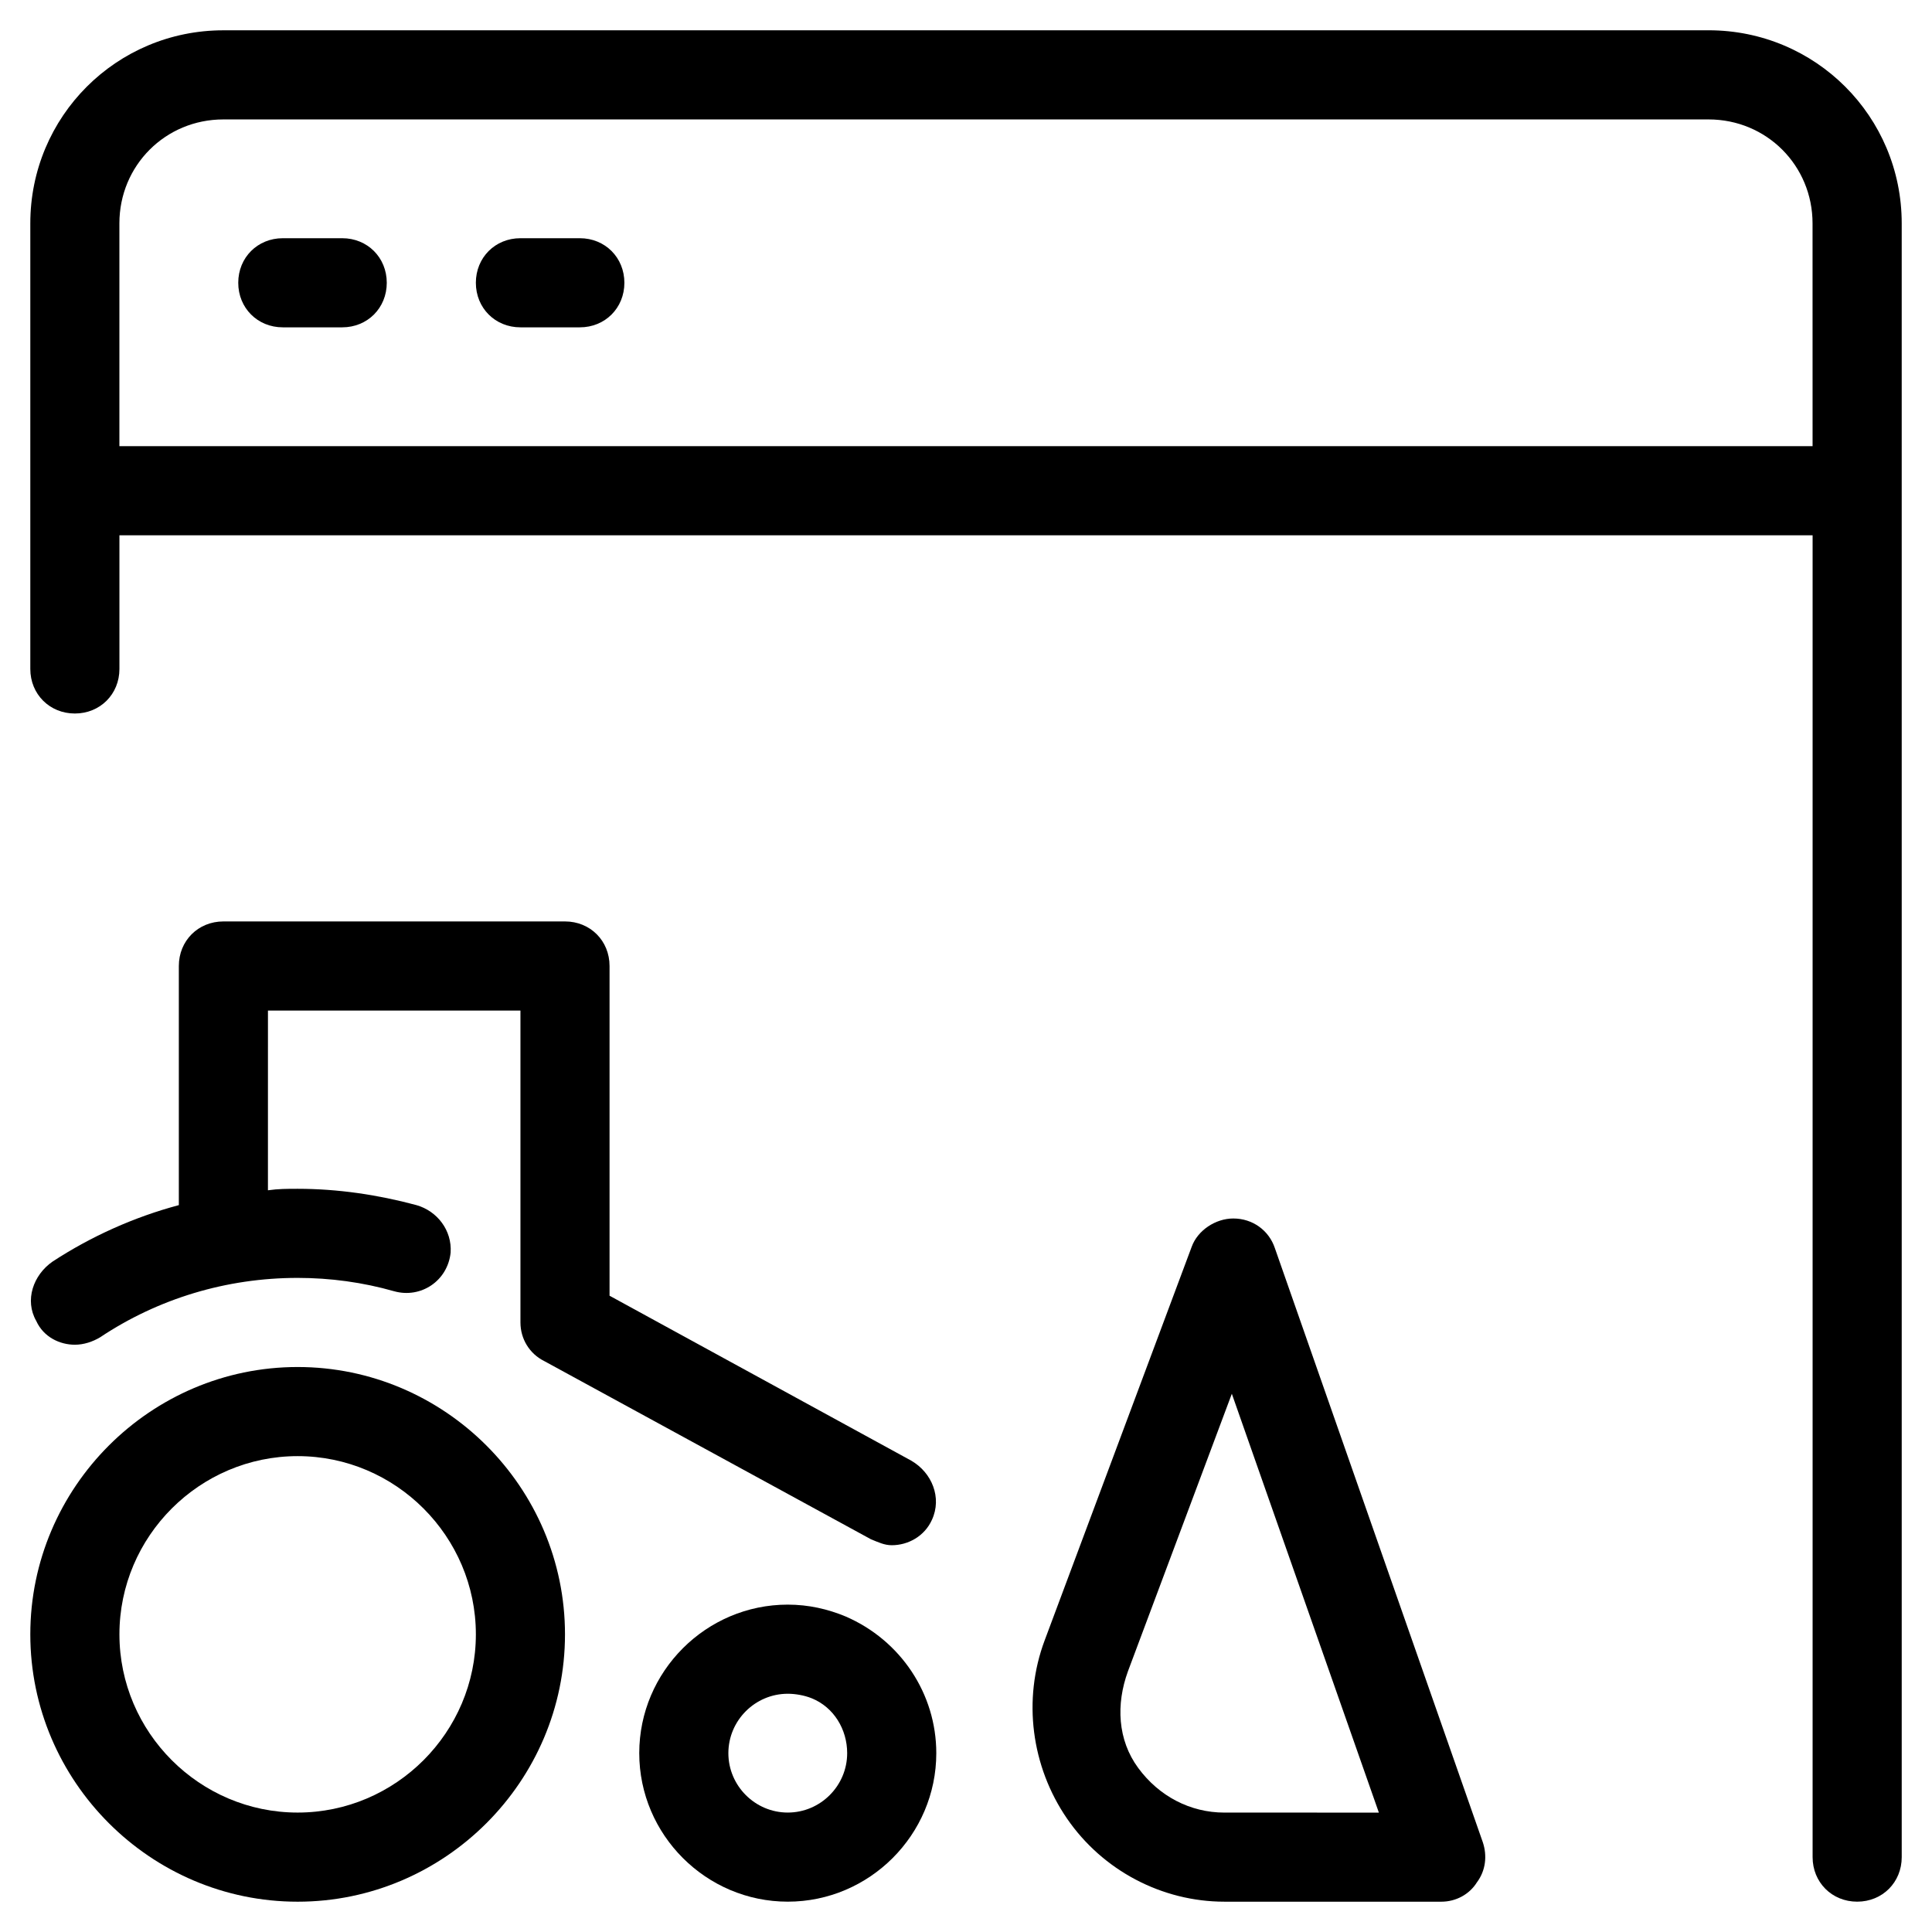
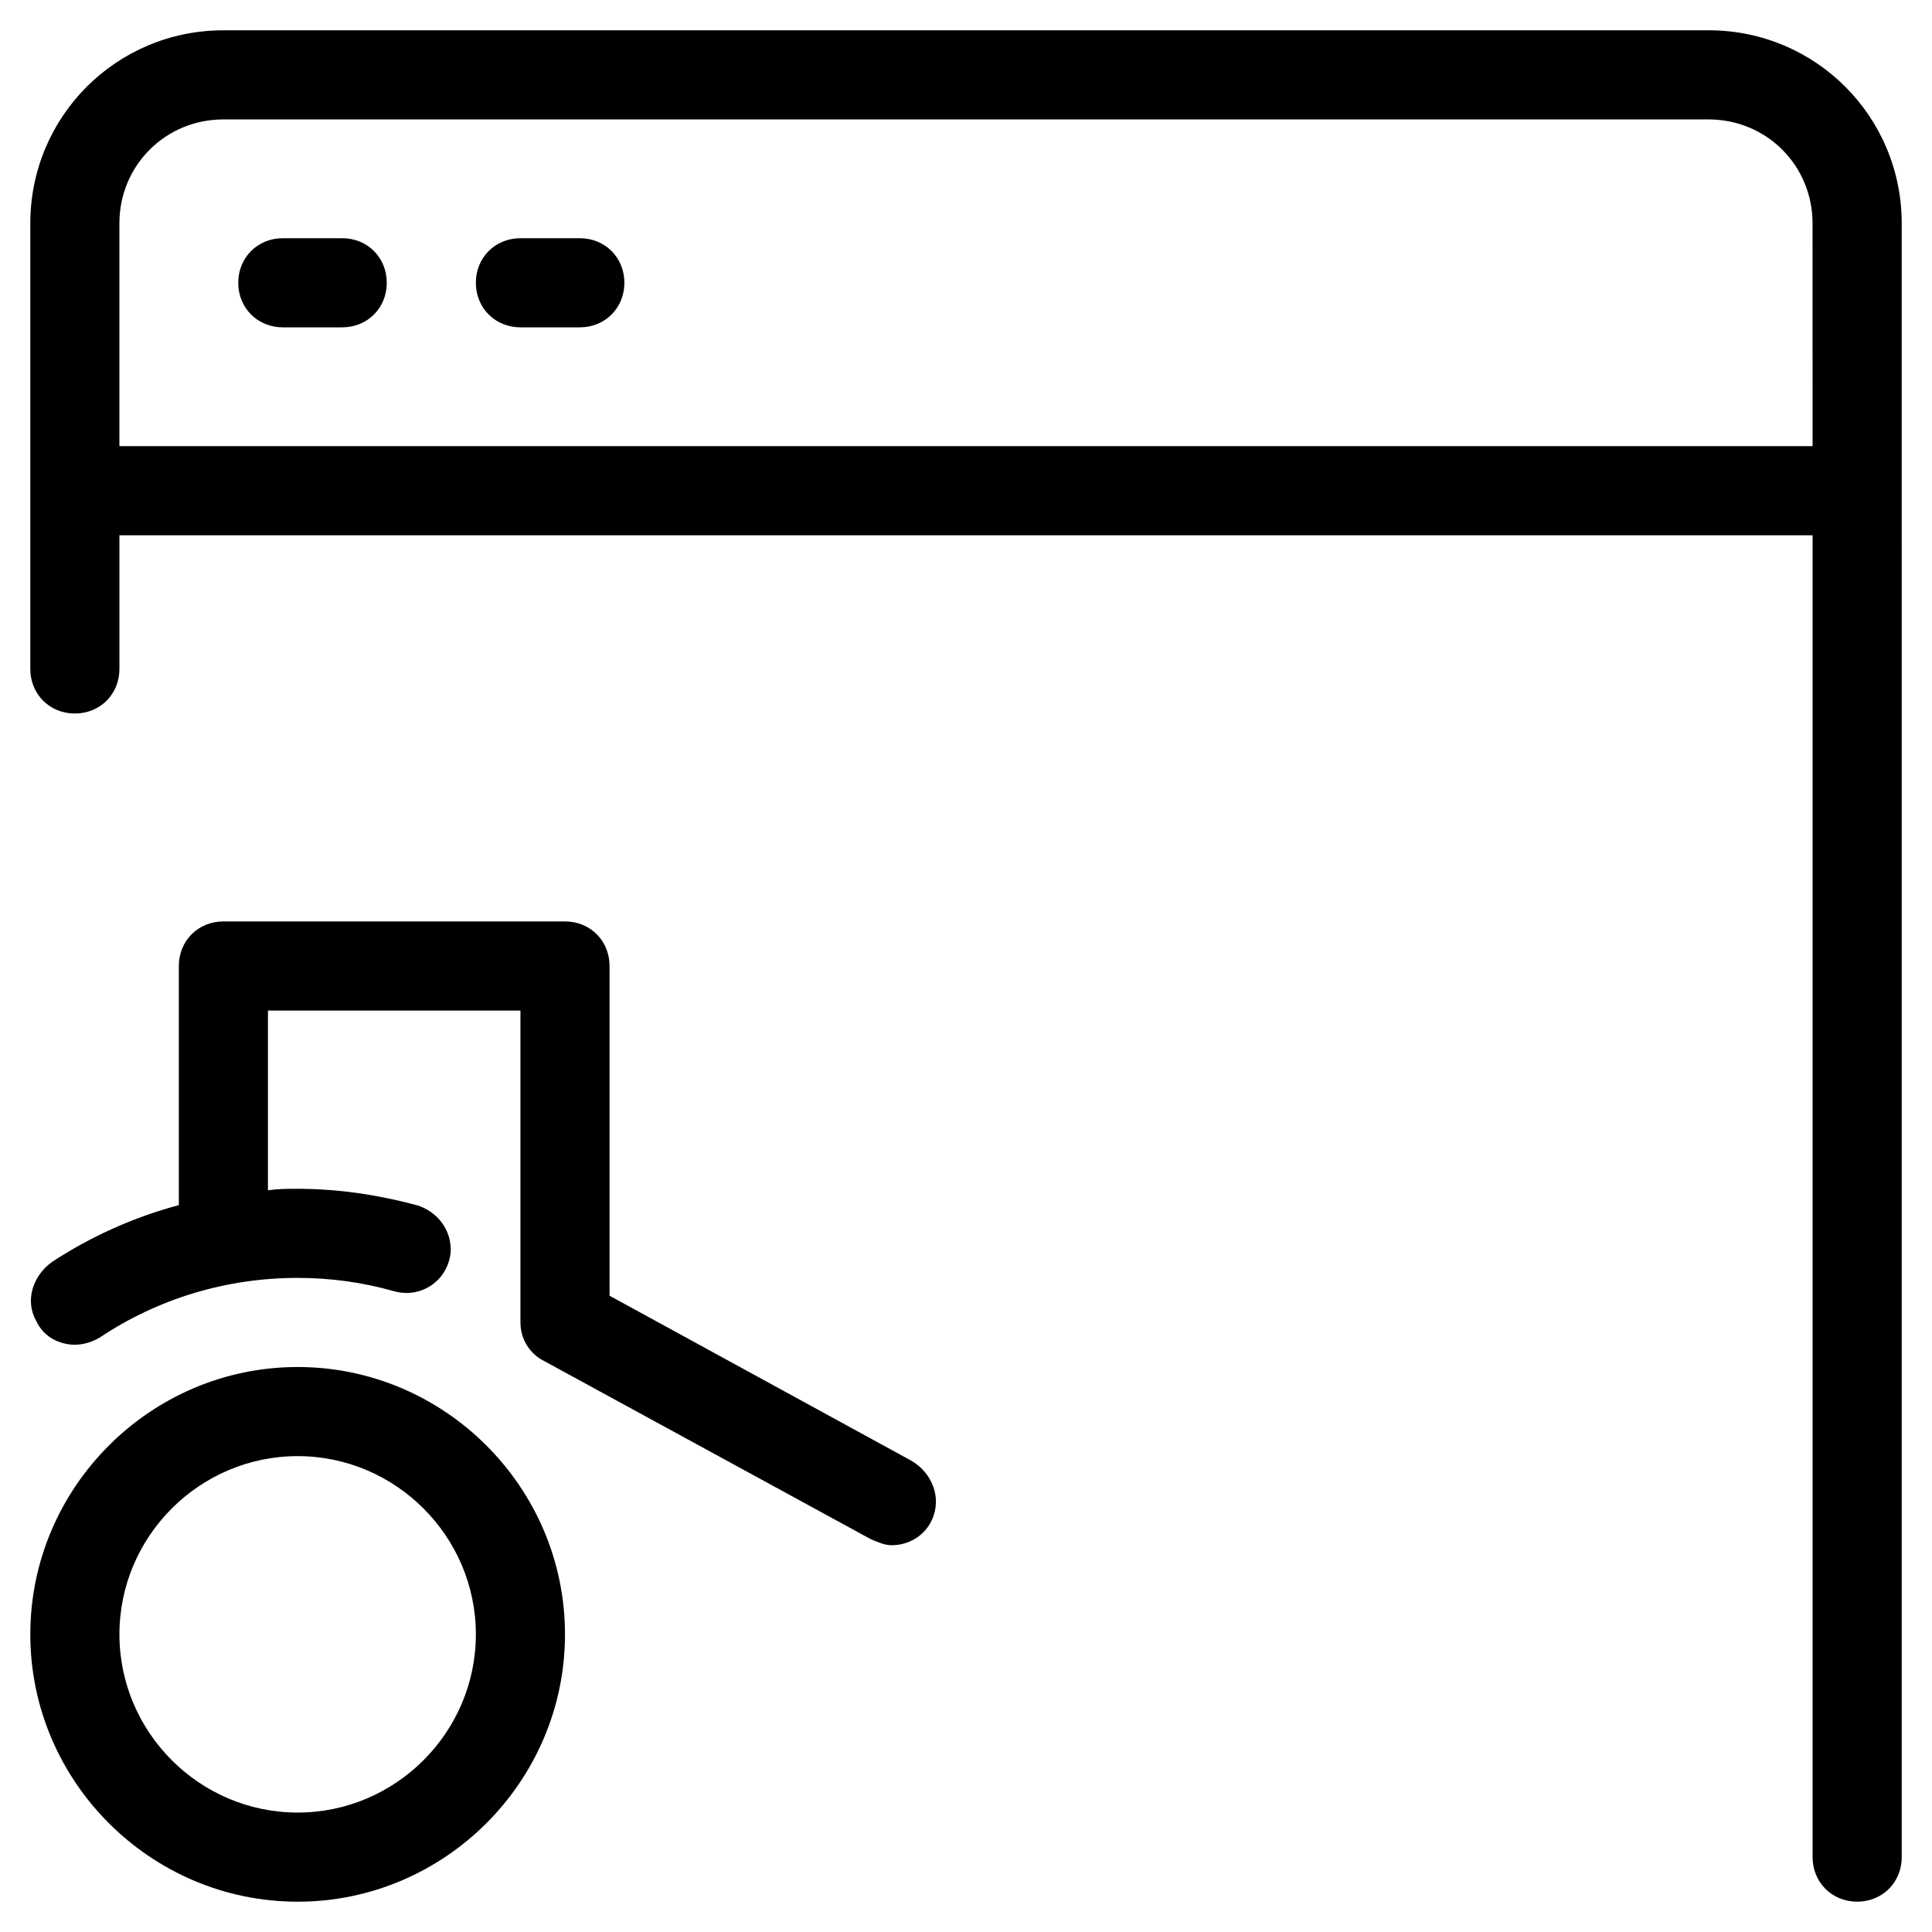
<svg xmlns="http://www.w3.org/2000/svg" fill="#000000" width="800px" height="800px" version="1.1" viewBox="144 144 512 512">
  <g>
-     <path d="m468.48 647.97h57.465c3.938 0 7.477-1.969 9.445-5.117 2.363-3.148 2.754-7.086 1.574-10.629l-55.105-157.44c-1.574-4.723-5.902-7.871-11.02-7.871-4.723 0-9.445 3.148-11.02 7.477l-38.965 104.3c-5.902 15.742-3.543 33.457 5.902 47.23 9.449 13.781 25.191 22.047 41.723 22.047zm-25.582-61.008 27.551-73.602 38.965 111-40.934-0.004c-9.055 0-17.32-4.328-22.828-11.809-5.512-7.477-5.902-16.926-2.754-25.582z" />
    <path d="m293.73 388.19h-90.527c-6.691 0-11.809 5.117-11.809 11.809v63.371c-11.809 3.148-23.223 8.266-33.457 14.957-5.117 3.543-7.477 10.234-4.328 15.742 1.965 4.328 6.297 6.297 10.23 6.297 2.363 0 4.723-0.789 6.691-1.969 15.352-10.234 33.457-15.742 52.348-15.742 8.66 0 17.32 1.18 25.586 3.543 7.086 1.969 14.168-2.754 14.957-10.234 0.395-5.902-3.543-11.02-9.055-12.594-10.234-2.754-20.859-4.328-31.488-4.328-2.754 0-5.117 0-7.871 0.395l0.004-47.633h66.914v82.656c0 4.328 2.363 8.266 6.297 10.234l86.594 47.23c1.969 0.789 3.543 1.574 5.512 1.574 4.328 0 8.66-2.363 10.629-6.691 2.754-5.902 0-12.594-5.512-15.742l-79.906-43.688v-87.379c0-6.691-5.117-11.809-11.809-11.809z" />
-     <path d="m368.12 572.39c-4.723-1.969-9.84-3.148-15.352-3.148-21.648 0-39.359 17.711-39.359 39.359 0 21.648 17.711 39.359 39.359 39.359s39.359-17.711 39.359-39.359c0-15.742-9.445-29.91-24.008-36.211zm-15.352 51.957c-8.66 0-15.742-7.086-15.742-15.742 0-8.66 7.086-15.742 15.742-15.742 1.969 0 4.328 0.395 6.297 1.18 5.902 2.363 9.445 8.266 9.445 14.562 0.004 8.656-7.082 15.742-15.742 15.742z" />
    <path d="m222.88 647.97c38.965 0 70.848-31.883 70.848-70.848s-31.883-70.848-70.848-70.848-70.848 31.883-70.848 70.848 31.879 70.848 70.848 70.848zm0-118.08c25.977 0 47.23 21.254 47.23 47.23 0 25.977-21.254 47.23-47.23 47.23-25.977 0-47.23-21.254-47.23-47.23-0.004-25.977 21.25-47.23 47.23-47.23z" />
    <path d="m234.69 207.13h-15.742c-6.691 0-11.809 5.117-11.809 11.809s5.117 11.809 11.809 11.809h15.742c6.691 0 11.809-5.117 11.809-11.809-0.004-6.691-5.117-11.809-11.809-11.809z" />
-     <path d="m297.66 207.13h-15.742c-6.691 0-11.809 5.117-11.809 11.809s5.117 11.809 11.809 11.809h15.742c6.691 0 11.809-5.117 11.809-11.809-0.004-6.691-5.121-11.809-11.809-11.809z" />
+     <path d="m297.66 207.13h-15.742c-6.691 0-11.809 5.117-11.809 11.809s5.117 11.809 11.809 11.809h15.742c6.691 0 11.809-5.117 11.809-11.809-0.004-6.691-5.121-11.809-11.809-11.809" />
    <path d="m596.8 152.03h-393.6c-28.34 0-51.168 22.828-51.168 51.168v118.08c0 6.691 5.117 11.809 11.809 11.809s11.809-5.117 11.809-11.809v-35.426h448.71v350.3c0 6.691 5.117 11.809 11.809 11.809 6.691 0 11.809-5.117 11.809-11.809l-0.004-432.96c0-28.34-22.832-51.168-51.168-51.168zm27.551 110.21h-448.71v-59.039c0-15.352 12.203-27.551 27.551-27.551h393.6c15.352 0 27.551 12.203 27.551 27.551z" />
  </g>
</svg>